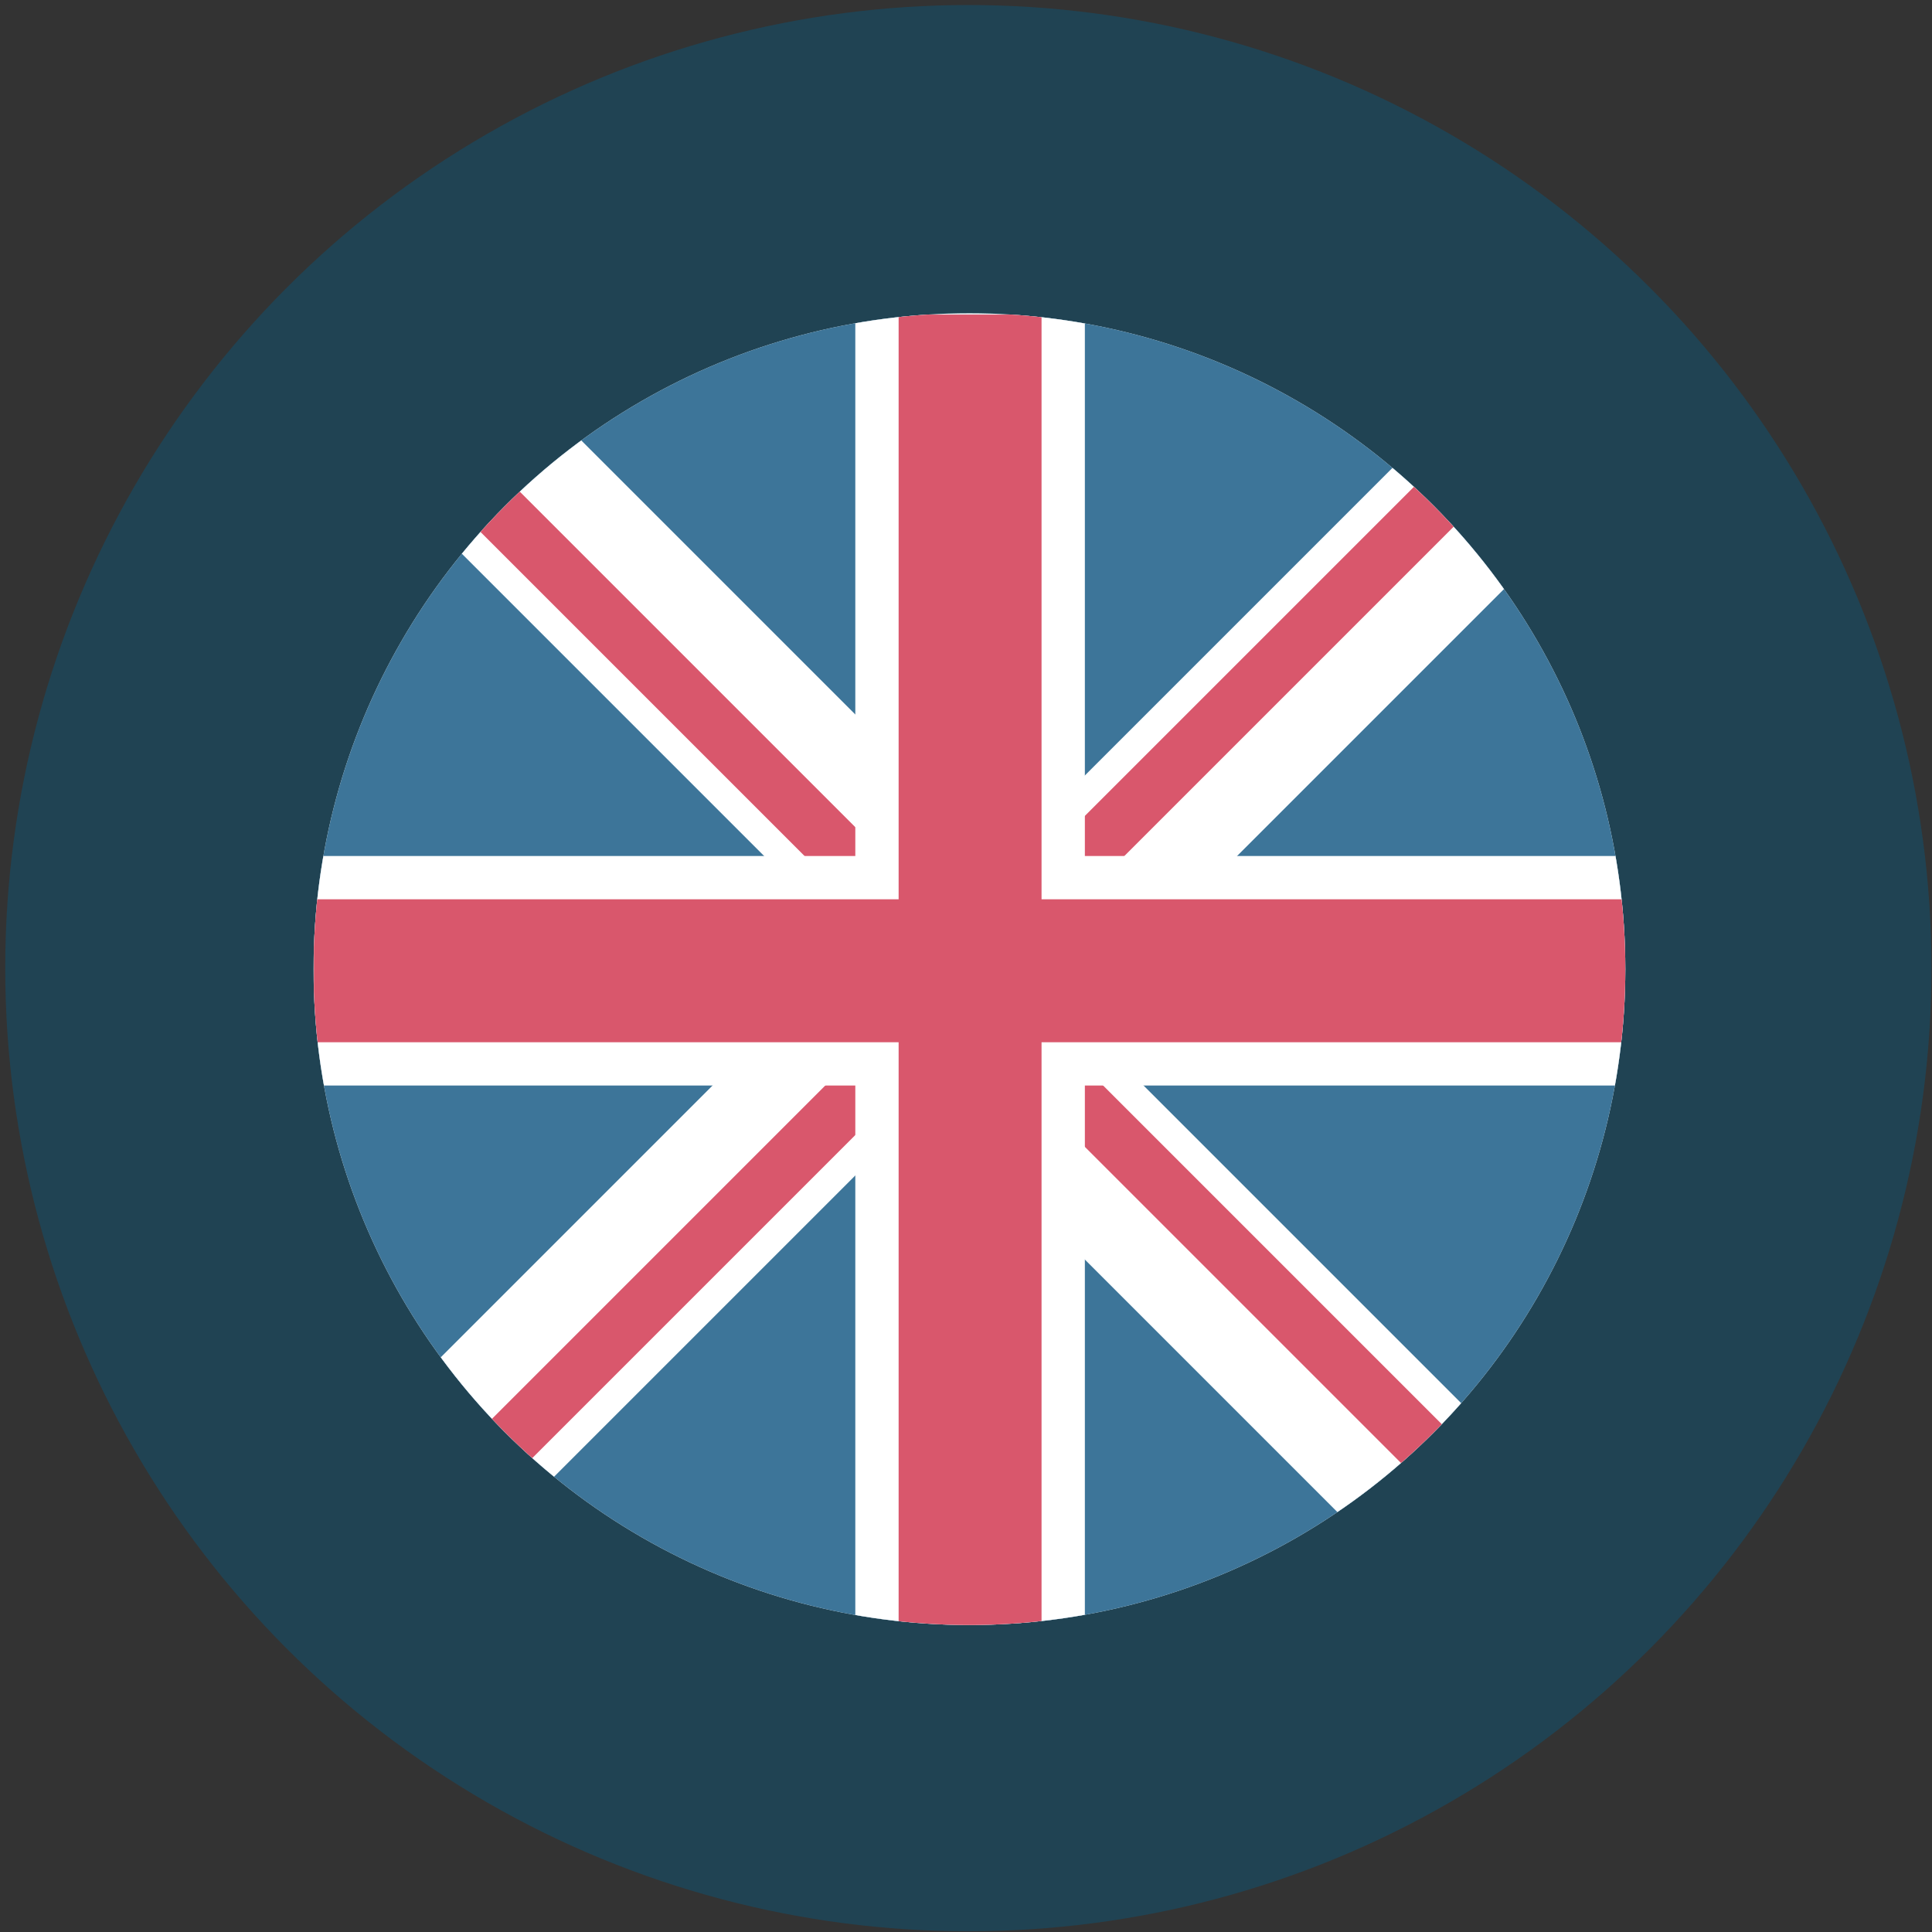
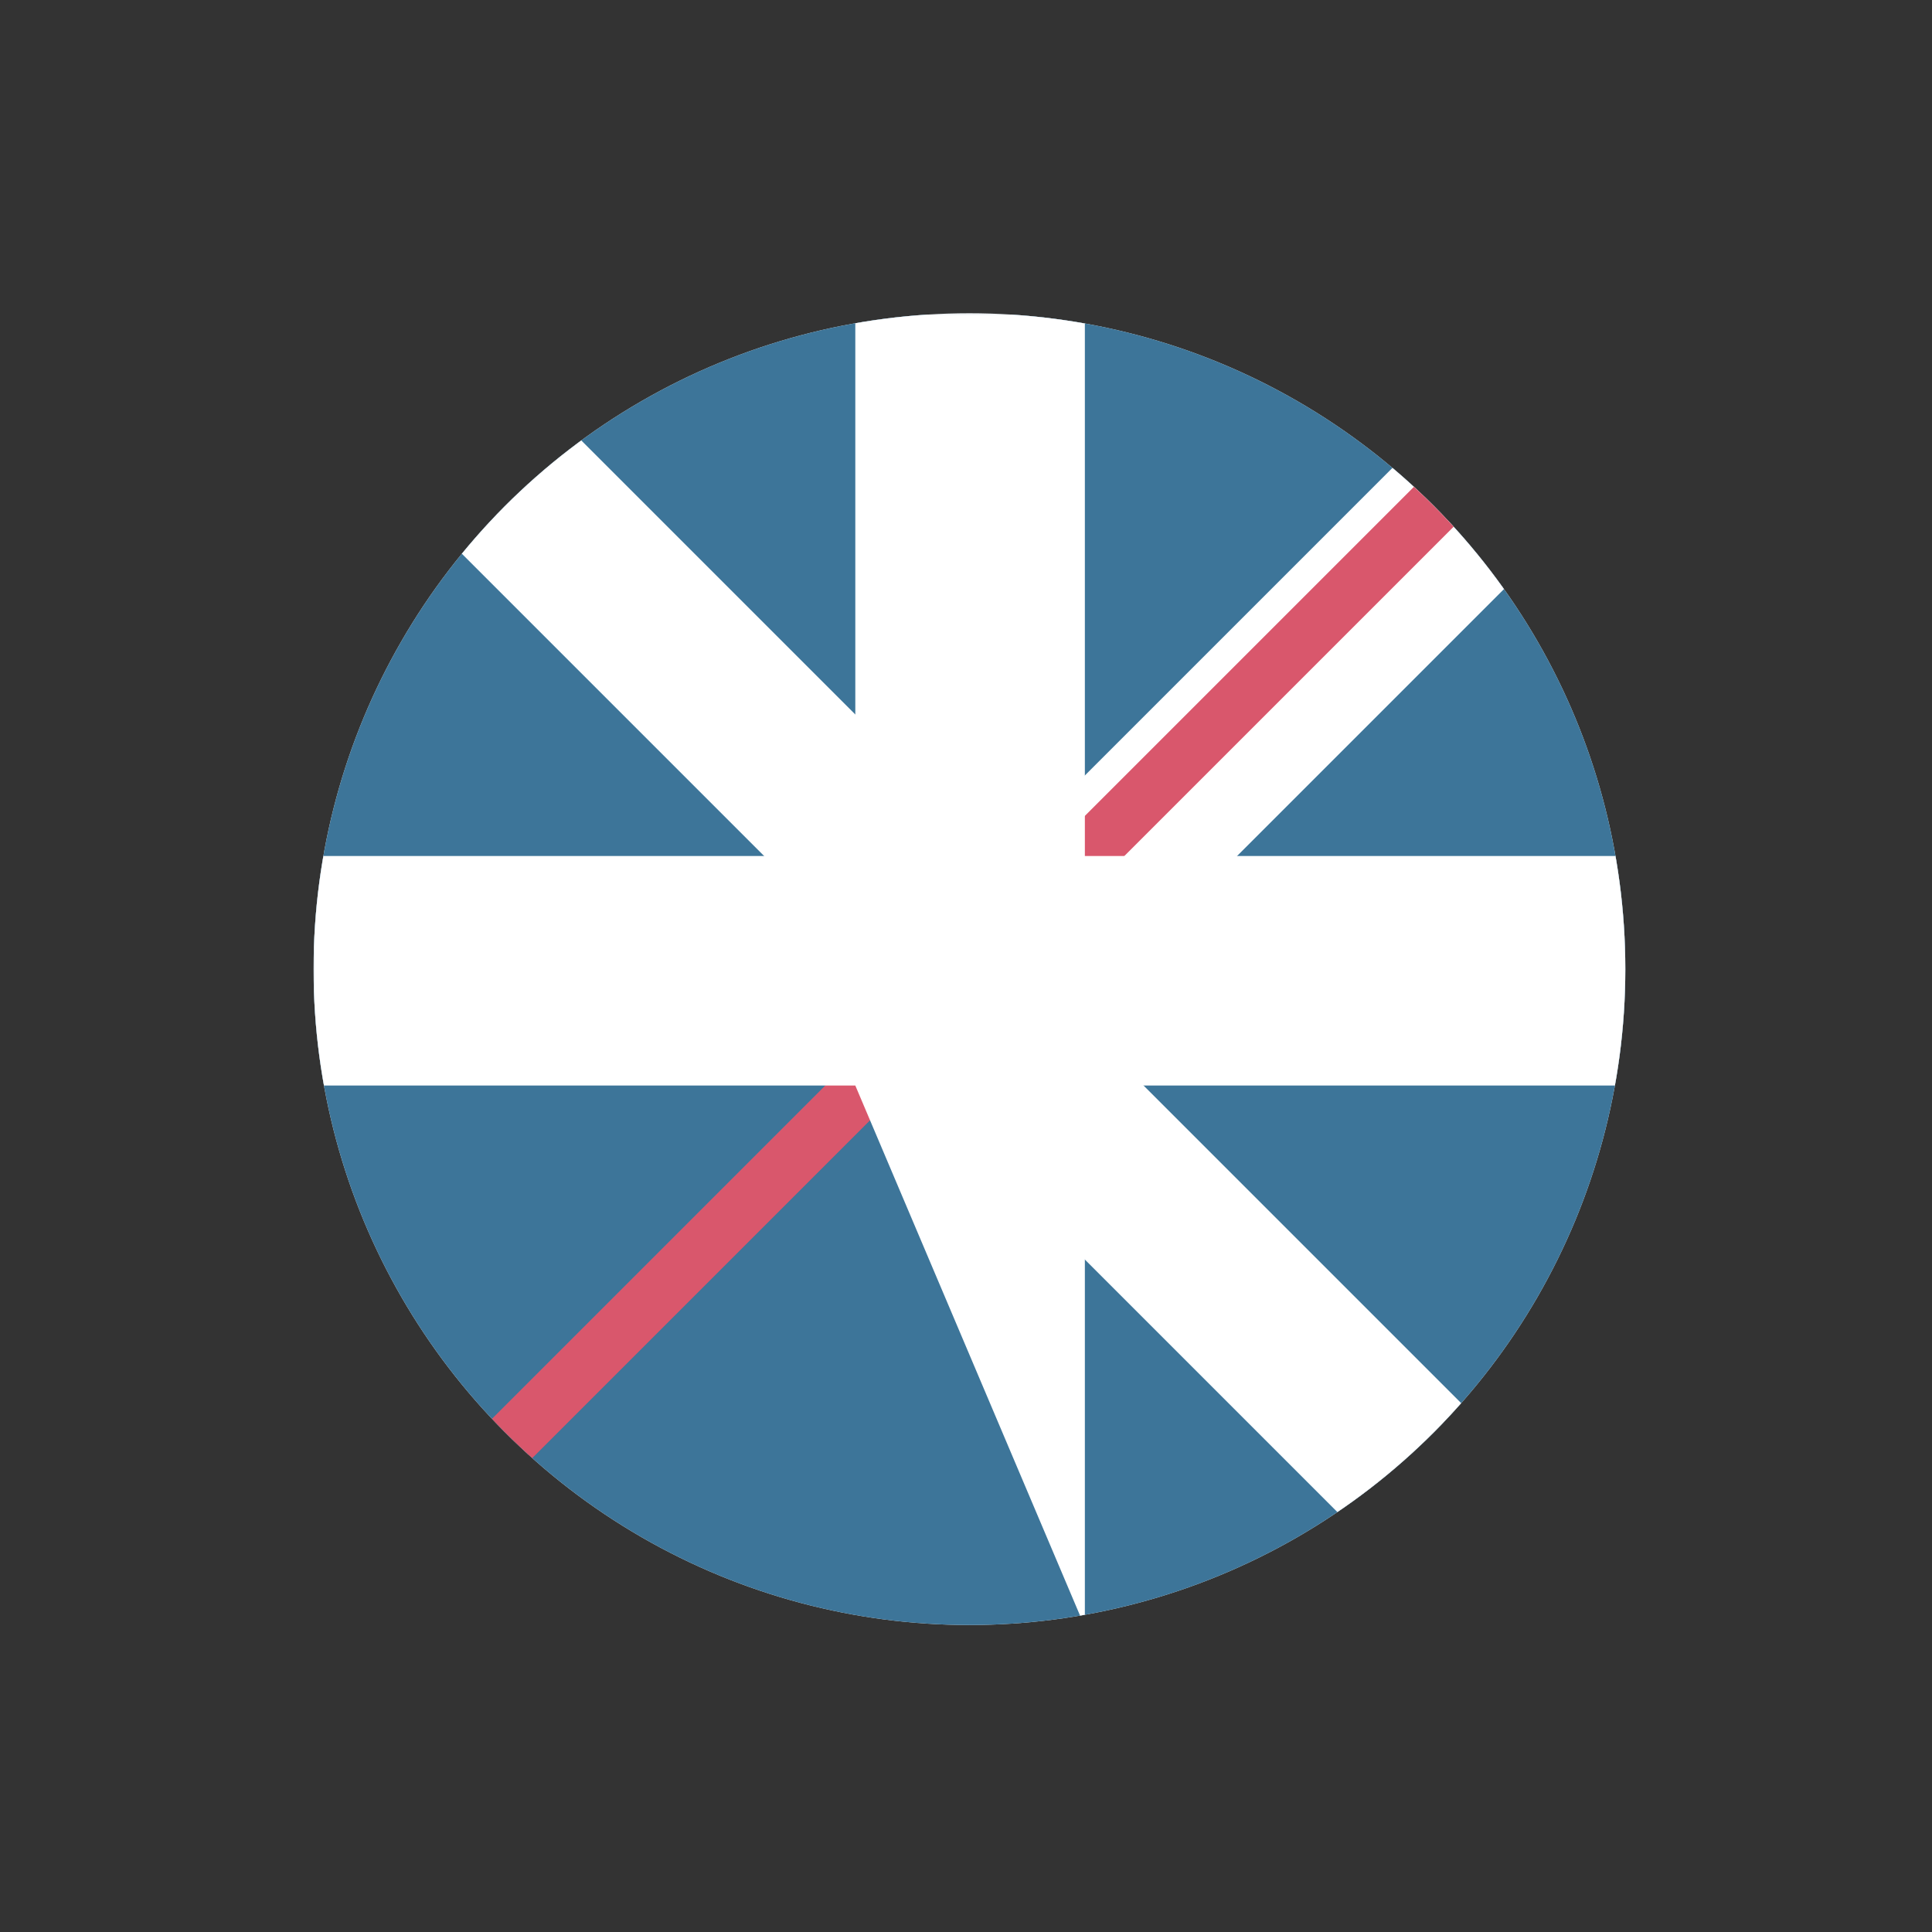
<svg xmlns="http://www.w3.org/2000/svg" width="100%" height="100%" viewBox="0 0 200 200" version="1.1" xml:space="preserve" style="fill-rule:evenodd;clip-rule:evenodd;stroke-linejoin:round;stroke-miterlimit:2;">
  <rect x="0" y="0" width="200" height="200" fill="#333333" stroke="none" />
  <g transform="matrix(0.781,0,0,0.781,-475.725,-423.294)">
-     <circle cx="737.478" cy="670.317" r="127.66" style="fill:rgb(32,67,83);" />
    <clipPath id="_clip1">
      <circle cx="737.478" cy="670.317" r="127.66" />
    </clipPath>
    <g clip-path="url(#_clip1)">
      <g transform="matrix(0.681,0,0,0.681,235.397,213.96)">
        <circle cx="737.478" cy="670.317" r="127.66" style="fill:rgb(240,243,245);" />
        <clipPath id="_clip2">
          <circle cx="737.478" cy="670.317" r="127.66" />
        </clipPath>
        <g clip-path="url(#_clip2)">
          <g transform="matrix(0.843,0,0,0.843,445.505,-69.097)">
            <rect x="195" y="726" width="303" height="303" style="fill:rgb(61,117,153);" />
            <clipPath id="_clip3">
              <rect x="195" y="726" width="303" height="303" />
            </clipPath>
            <g clip-path="url(#_clip3)">
              <g transform="matrix(-0.707,0.707,-0.937,-0.937,1740.38,1460.33)">
                <g transform="matrix(-1,-4.71845e-16,4.44089e-16,-0.5,1166,1406.5)">
                  <rect x="564" y="709" width="38" height="343" style="fill:white;" />
                </g>
                <g transform="matrix(-0.342,-1.61421e-16,4.44089e-16,-0.5,776.483,1406.5)">
-                   <rect x="564" y="709" width="38" height="343" style="fill:rgb(217,87,108);" />
-                 </g>
+                   </g>
              </g>
              <g transform="matrix(0.707,0.707,-0.937,0.937,928.955,-534.037)">
                <g transform="matrix(-1,-4.71845e-16,4.44089e-16,-0.5,1175.19,1407.03)">
                  <rect x="564" y="709" width="38" height="343" style="fill:white;" />
                </g>
                <g transform="matrix(-0.342,-1.61421e-16,4.44089e-16,-0.5,785.675,1407.03)">
                  <rect x="564" y="709" width="38" height="343" style="fill:rgb(217,87,108);" />
                </g>
              </g>
              <g transform="matrix(-0.707,-0.707,-0.937,0.937,1578.44,463.819)">
                <g transform="matrix(-1,-4.71845e-16,4.44089e-16,-0.5,1166,1406.5)">
-                   <rect x="564" y="709" width="38" height="343" style="fill:white;" />
-                 </g>
+                   </g>
                <g transform="matrix(-0.342,-1.61421e-16,4.44089e-16,-0.5,776.483,1406.5)">
                  <rect x="564" y="709" width="38" height="343" style="fill:rgb(217,87,108);" />
                </g>
              </g>
              <g transform="matrix(0.707,-0.707,-0.937,-0.937,751.898,2101.45)">
                <g transform="matrix(-1,-4.71845e-16,4.44089e-16,-0.5,1166,1406.5)">
                  <rect x="564" y="709" width="38" height="343" style="fill:white;" />
                </g>
                <g transform="matrix(-0.342,-1.61421e-16,4.44089e-16,-0.5,776.483,1406.5)">
-                   <rect x="564" y="709" width="38" height="343" style="fill:rgb(217,87,108);" />
-                 </g>
+                   </g>
              </g>
            </g>
-             <path d="M373,851L373,726L320,726L320,851L195,851L195,904L320,904L320,1029L373,1029L373,904L498,904L498,851L373,851Z" style="fill:white;" />
-             <path d="M363,861L363,726L330,726L330,861L195,861L195,894L330,894L330,1029L363,1029L363,894L498,894L498,861L363,861Z" style="fill:rgb(217,87,108);" />
+             <path d="M373,851L373,726L320,726L320,851L195,851L195,904L320,904L373,1029L373,904L498,904L498,851L373,851Z" style="fill:white;" />
          </g>
        </g>
      </g>
    </g>
  </g>
</svg>